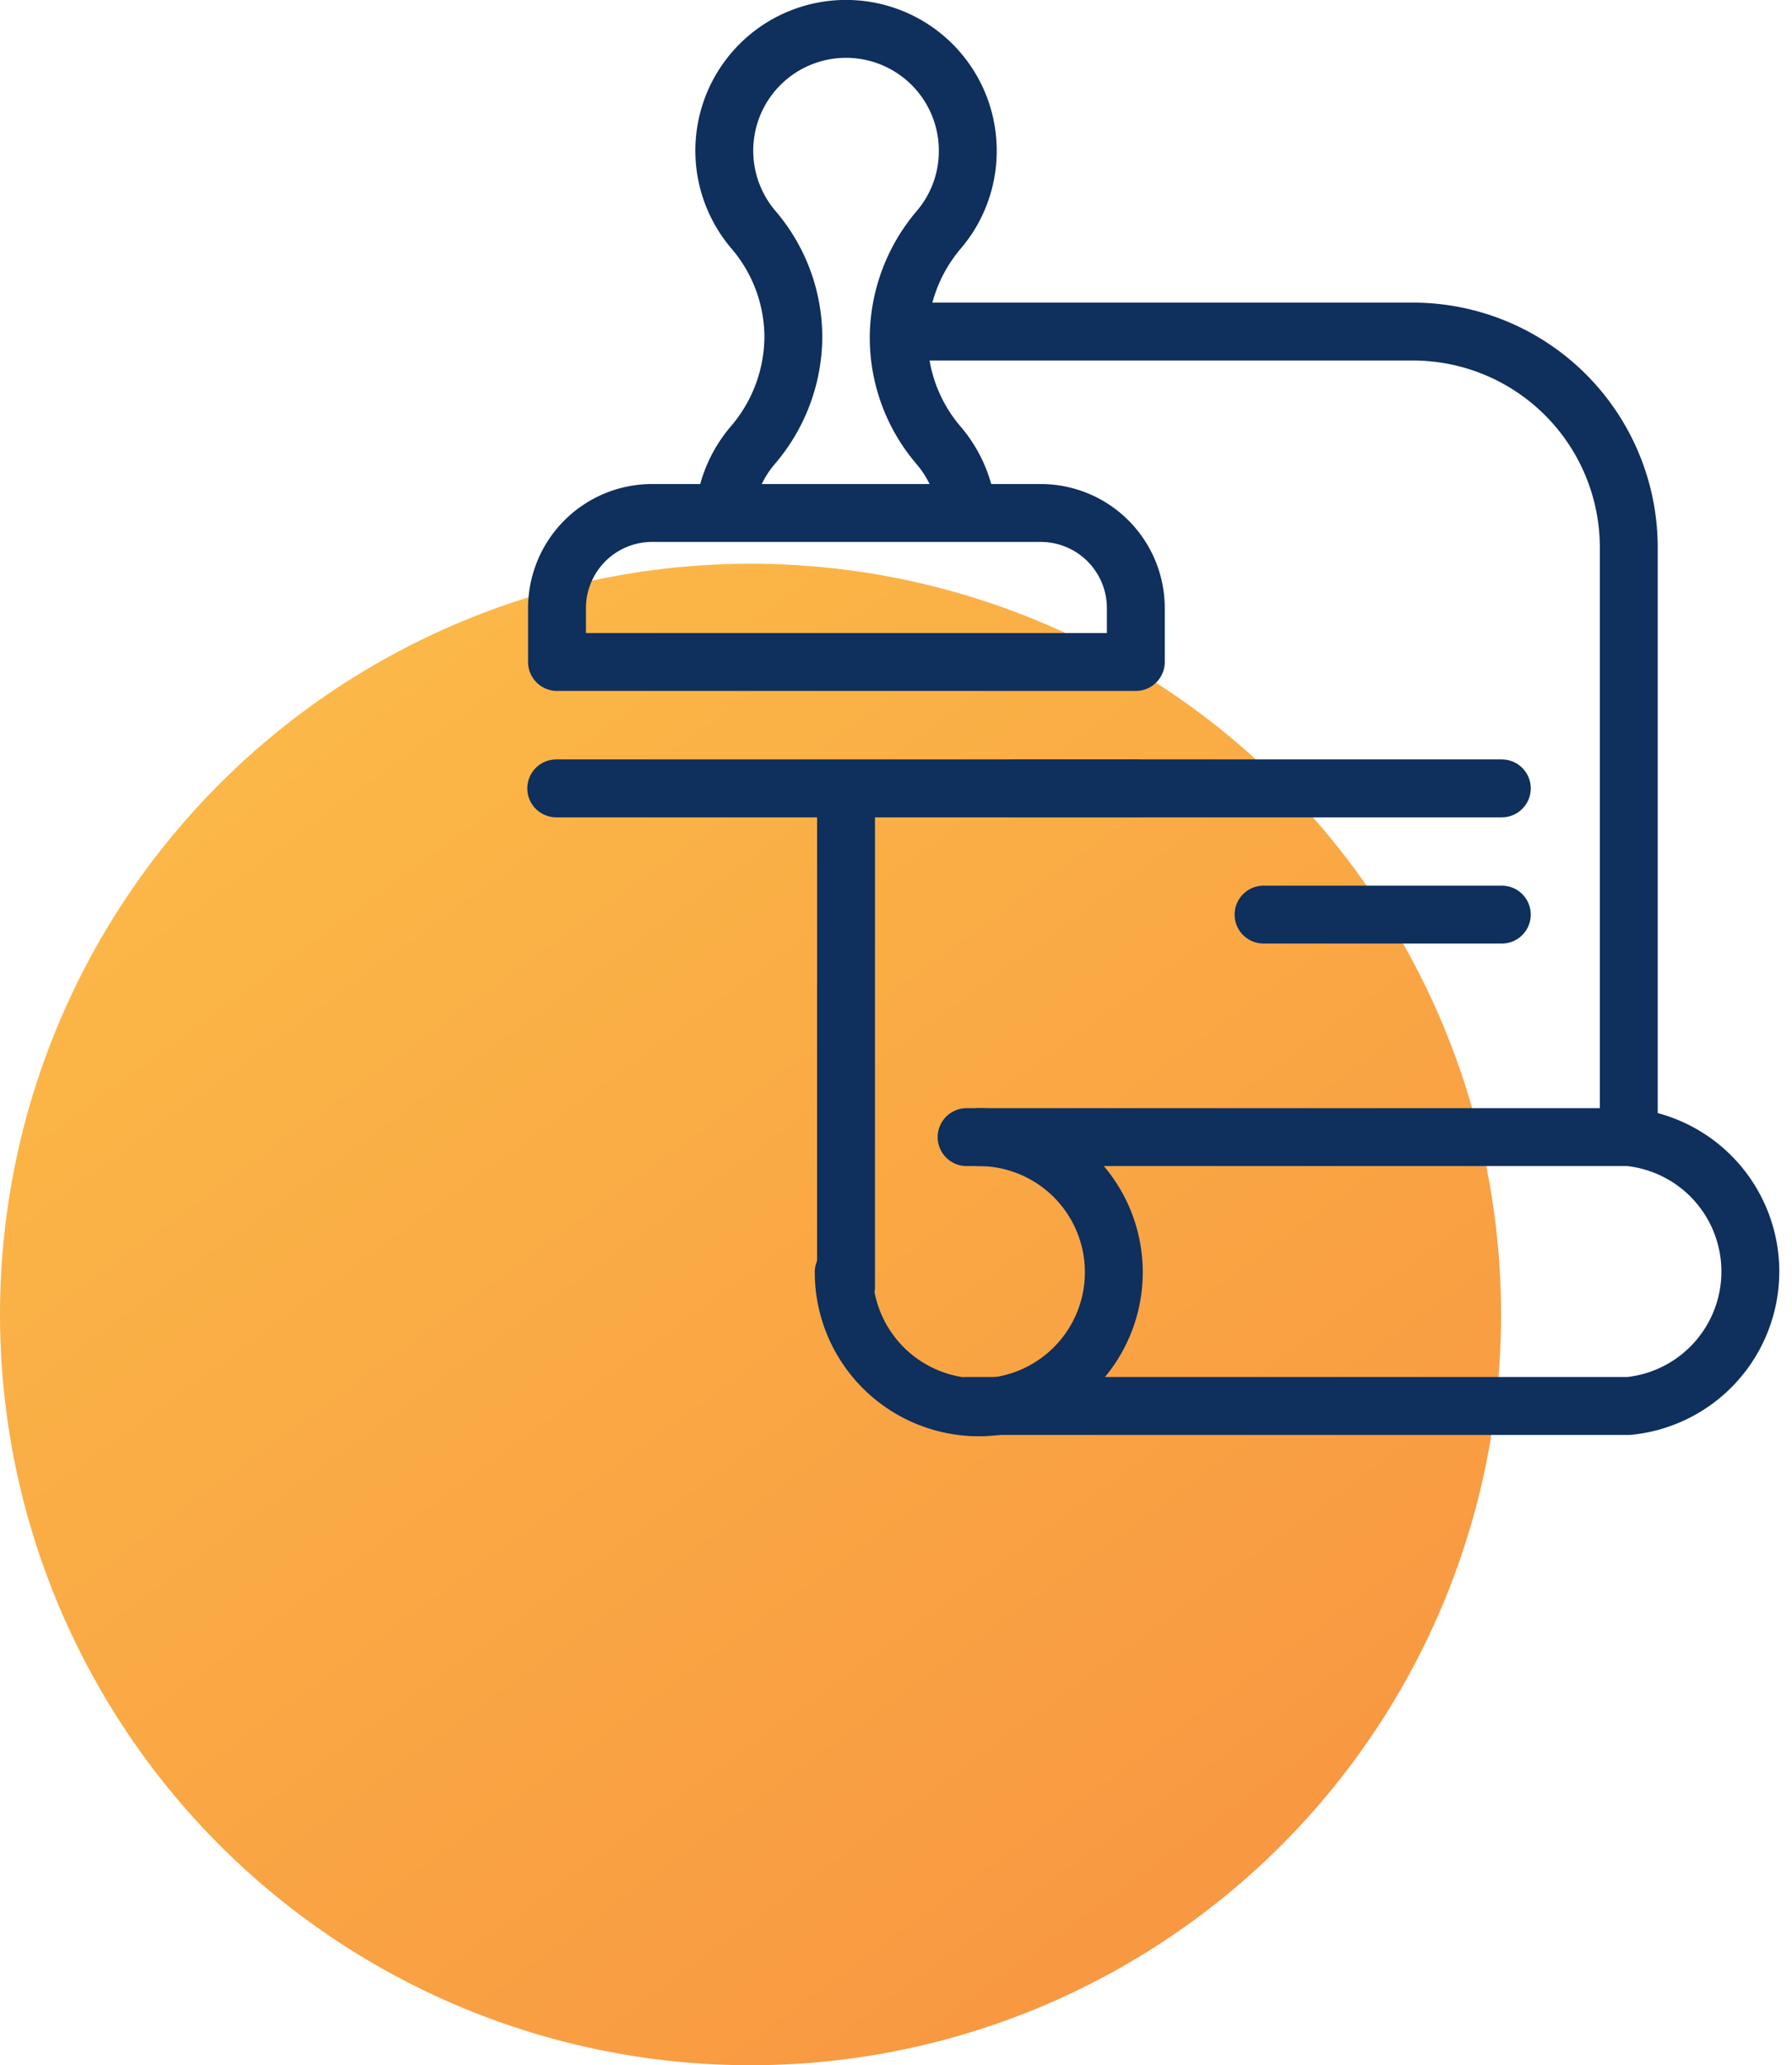
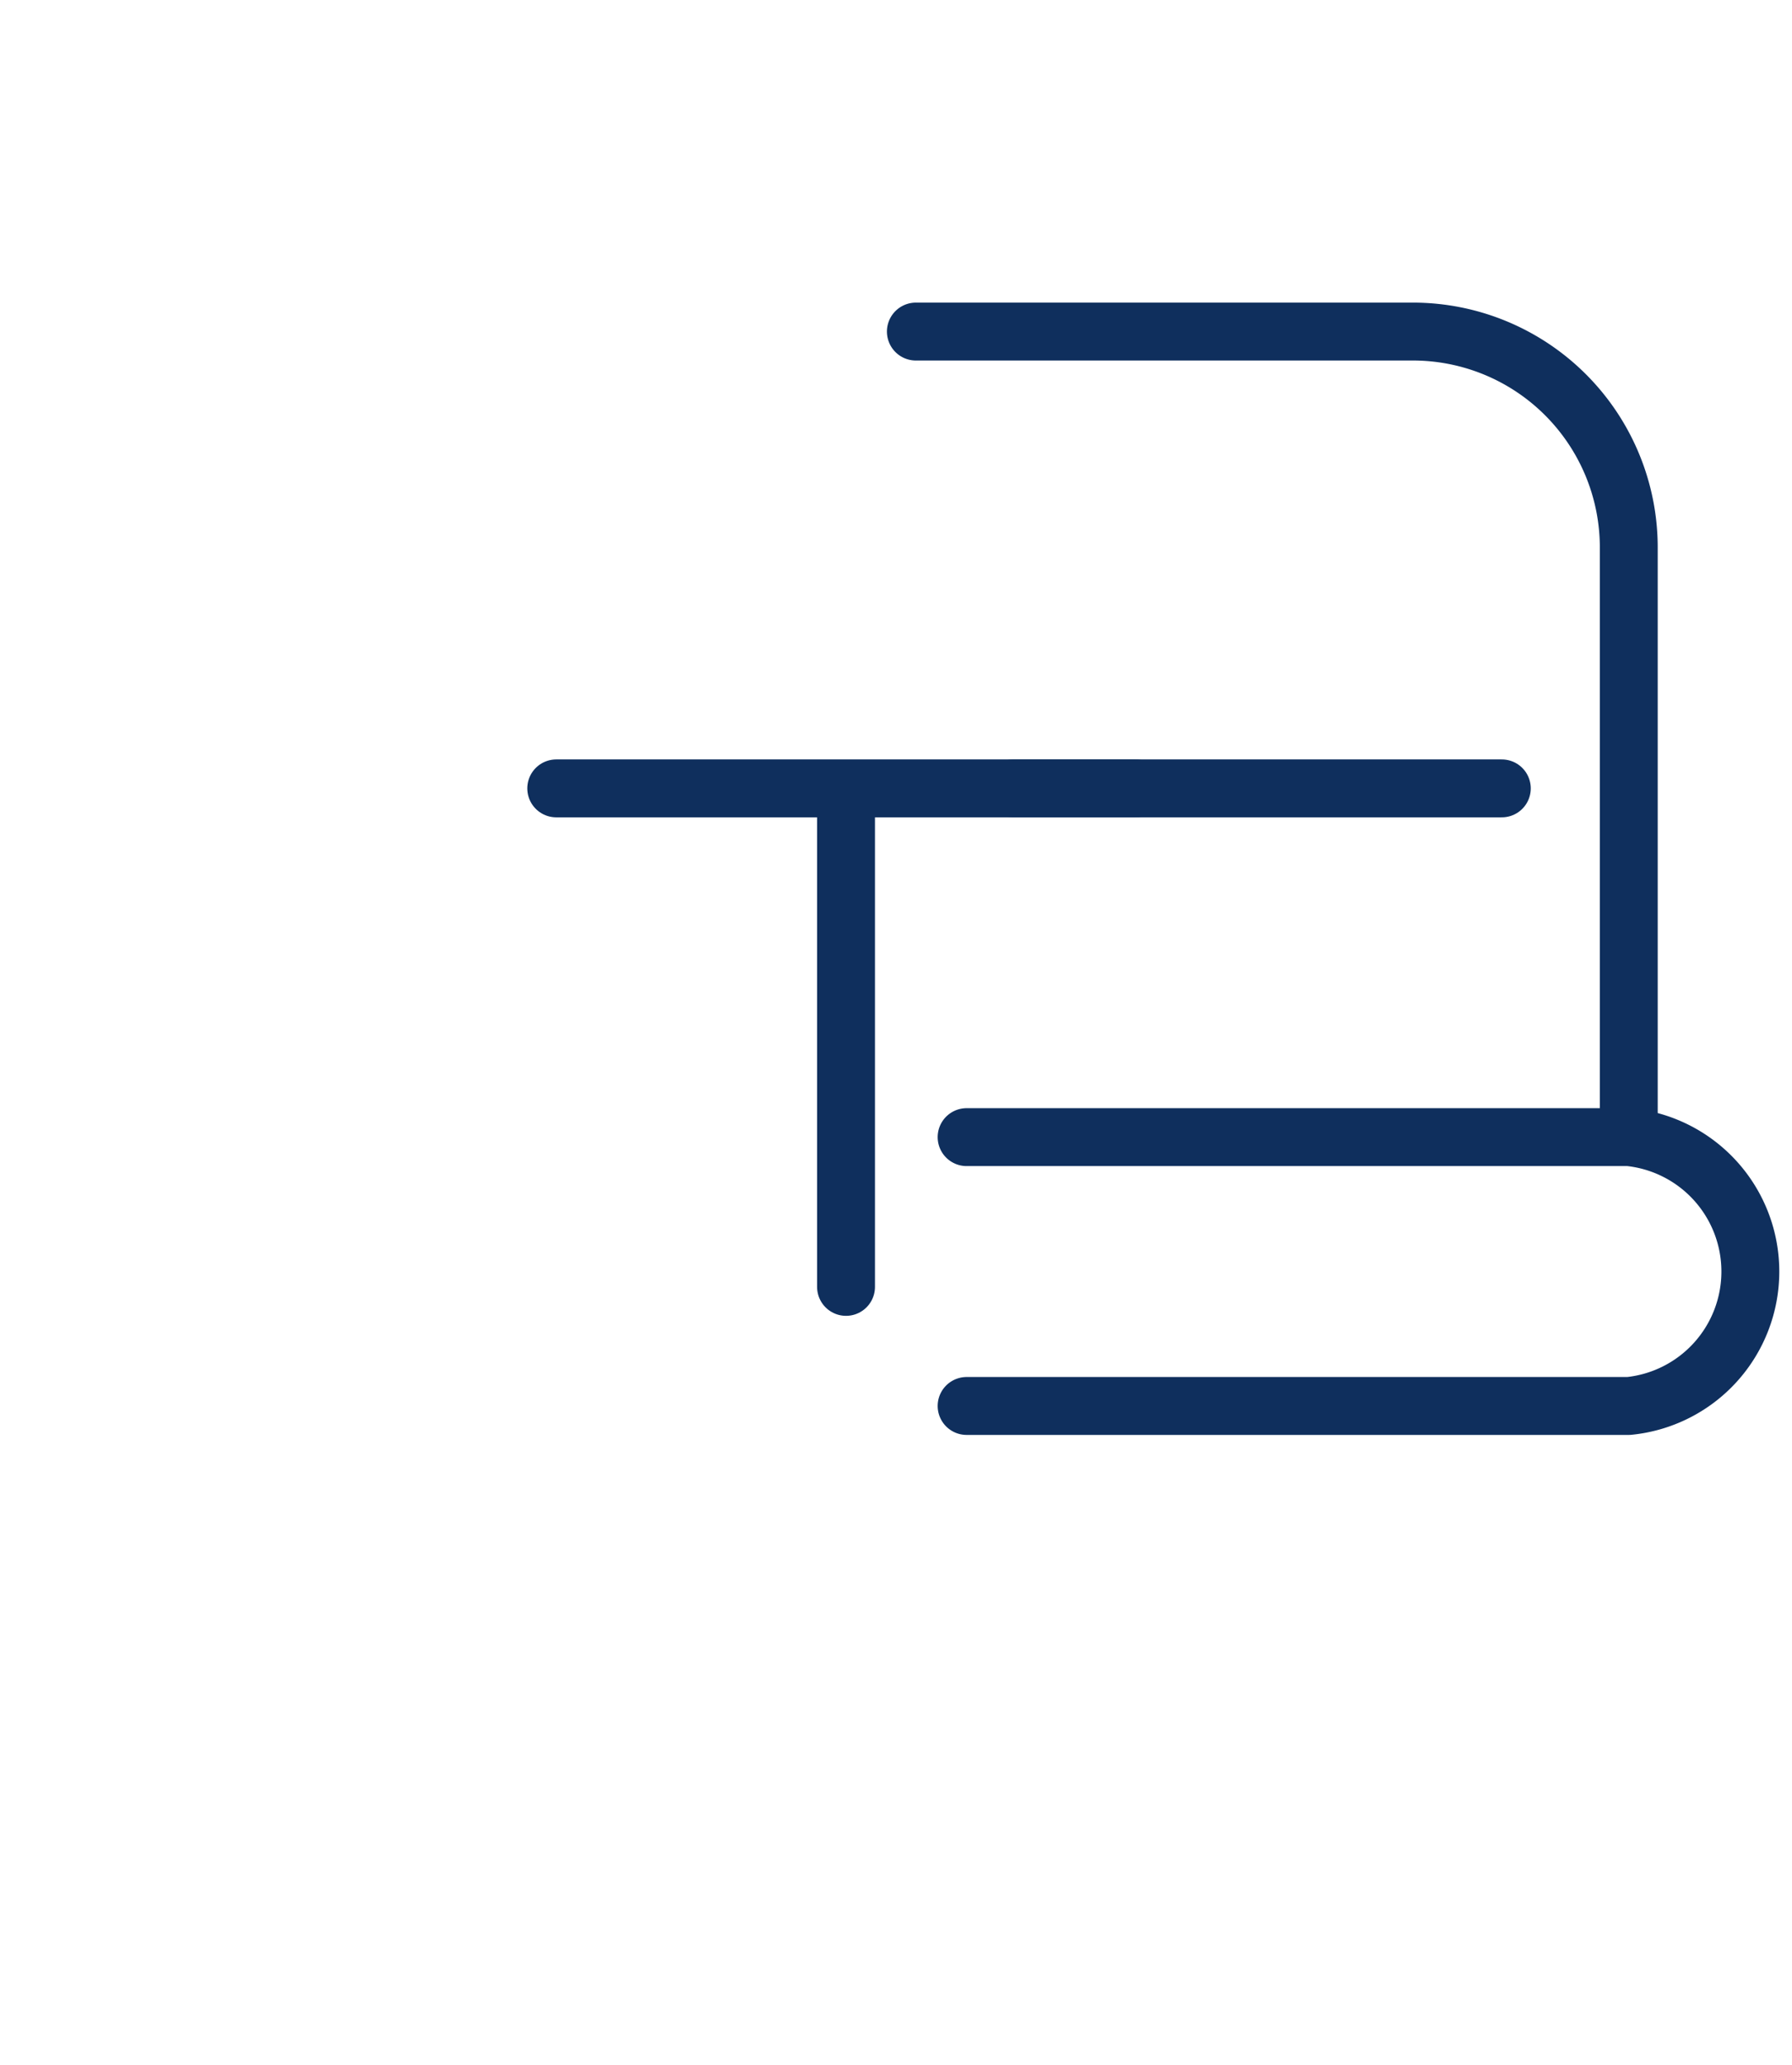
<svg xmlns="http://www.w3.org/2000/svg" viewBox="0 0 92.88 107.01">
  <defs>
    <style>.cls-1{fill:url(#Degradado_sin_nombre_2);}.cls-2{fill:none;stroke:#0f2f5d;stroke-linecap:round;stroke-linejoin:round;stroke-width:3px;}</style>
    <linearGradient id="Degradado_sin_nombre_2" x1="15.26" y1="35.7" x2="181.49" y2="263.58" gradientUnits="userSpaceOnUse">
      <stop offset="0" stop-color="#fbb847" />
      <stop offset="1" stop-color="#f14634" />
    </linearGradient>
  </defs>
  <g id="Capa_2" data-name="Capa 2">
-     <circle class="cls-1" cx="38.9" cy="68.11" r="38.9" />
    <path class="cls-2" d="M47.47,17.18H73.23A11.19,11.19,0,0,1,84.42,28.37v30.3" />
    <line class="cls-2" x1="43.85" y1="66.68" x2="43.85" y2="41.42" />
    <line class="cls-2" x1="77.84" y1="40.85" x2="52.52" y2="40.85" />
-     <line class="cls-2" x1="77.84" y1="47.39" x2="65.49" y2="47.39" />
    <path class="cls-2" d="M50.1,58.92H84.42a7,7,0,0,1,0,13.93H50.1" />
-     <path class="cls-2" d="M50.73,58.92a7,7,0,1,1-7,7" />
-     <path class="cls-2" d="M50.07,26.09a6.35,6.35,0,0,0-1.41-3,8.58,8.58,0,0,1-2.08-5.59h0a8.69,8.69,0,0,1,2.09-5.61,6.28,6.28,0,0,0,1.49-4,6.31,6.31,0,1,0-11.12,4,8.58,8.58,0,0,1,2.08,5.59h0A8.69,8.69,0,0,1,39,23.09a6.27,6.27,0,0,0-1.42,3.15" />
-     <path class="cls-2" d="M33.76,26.58H53.94a4.93,4.93,0,0,1,4.93,4.93v2.79a0,0,0,0,1,0,0h-30a0,0,0,0,1,0,0V31.5A4.93,4.93,0,0,1,33.76,26.58Z" />
    <line class="cls-2" x1="28.83" y1="40.85" x2="58.86" y2="40.85" />
  </g>
</svg>